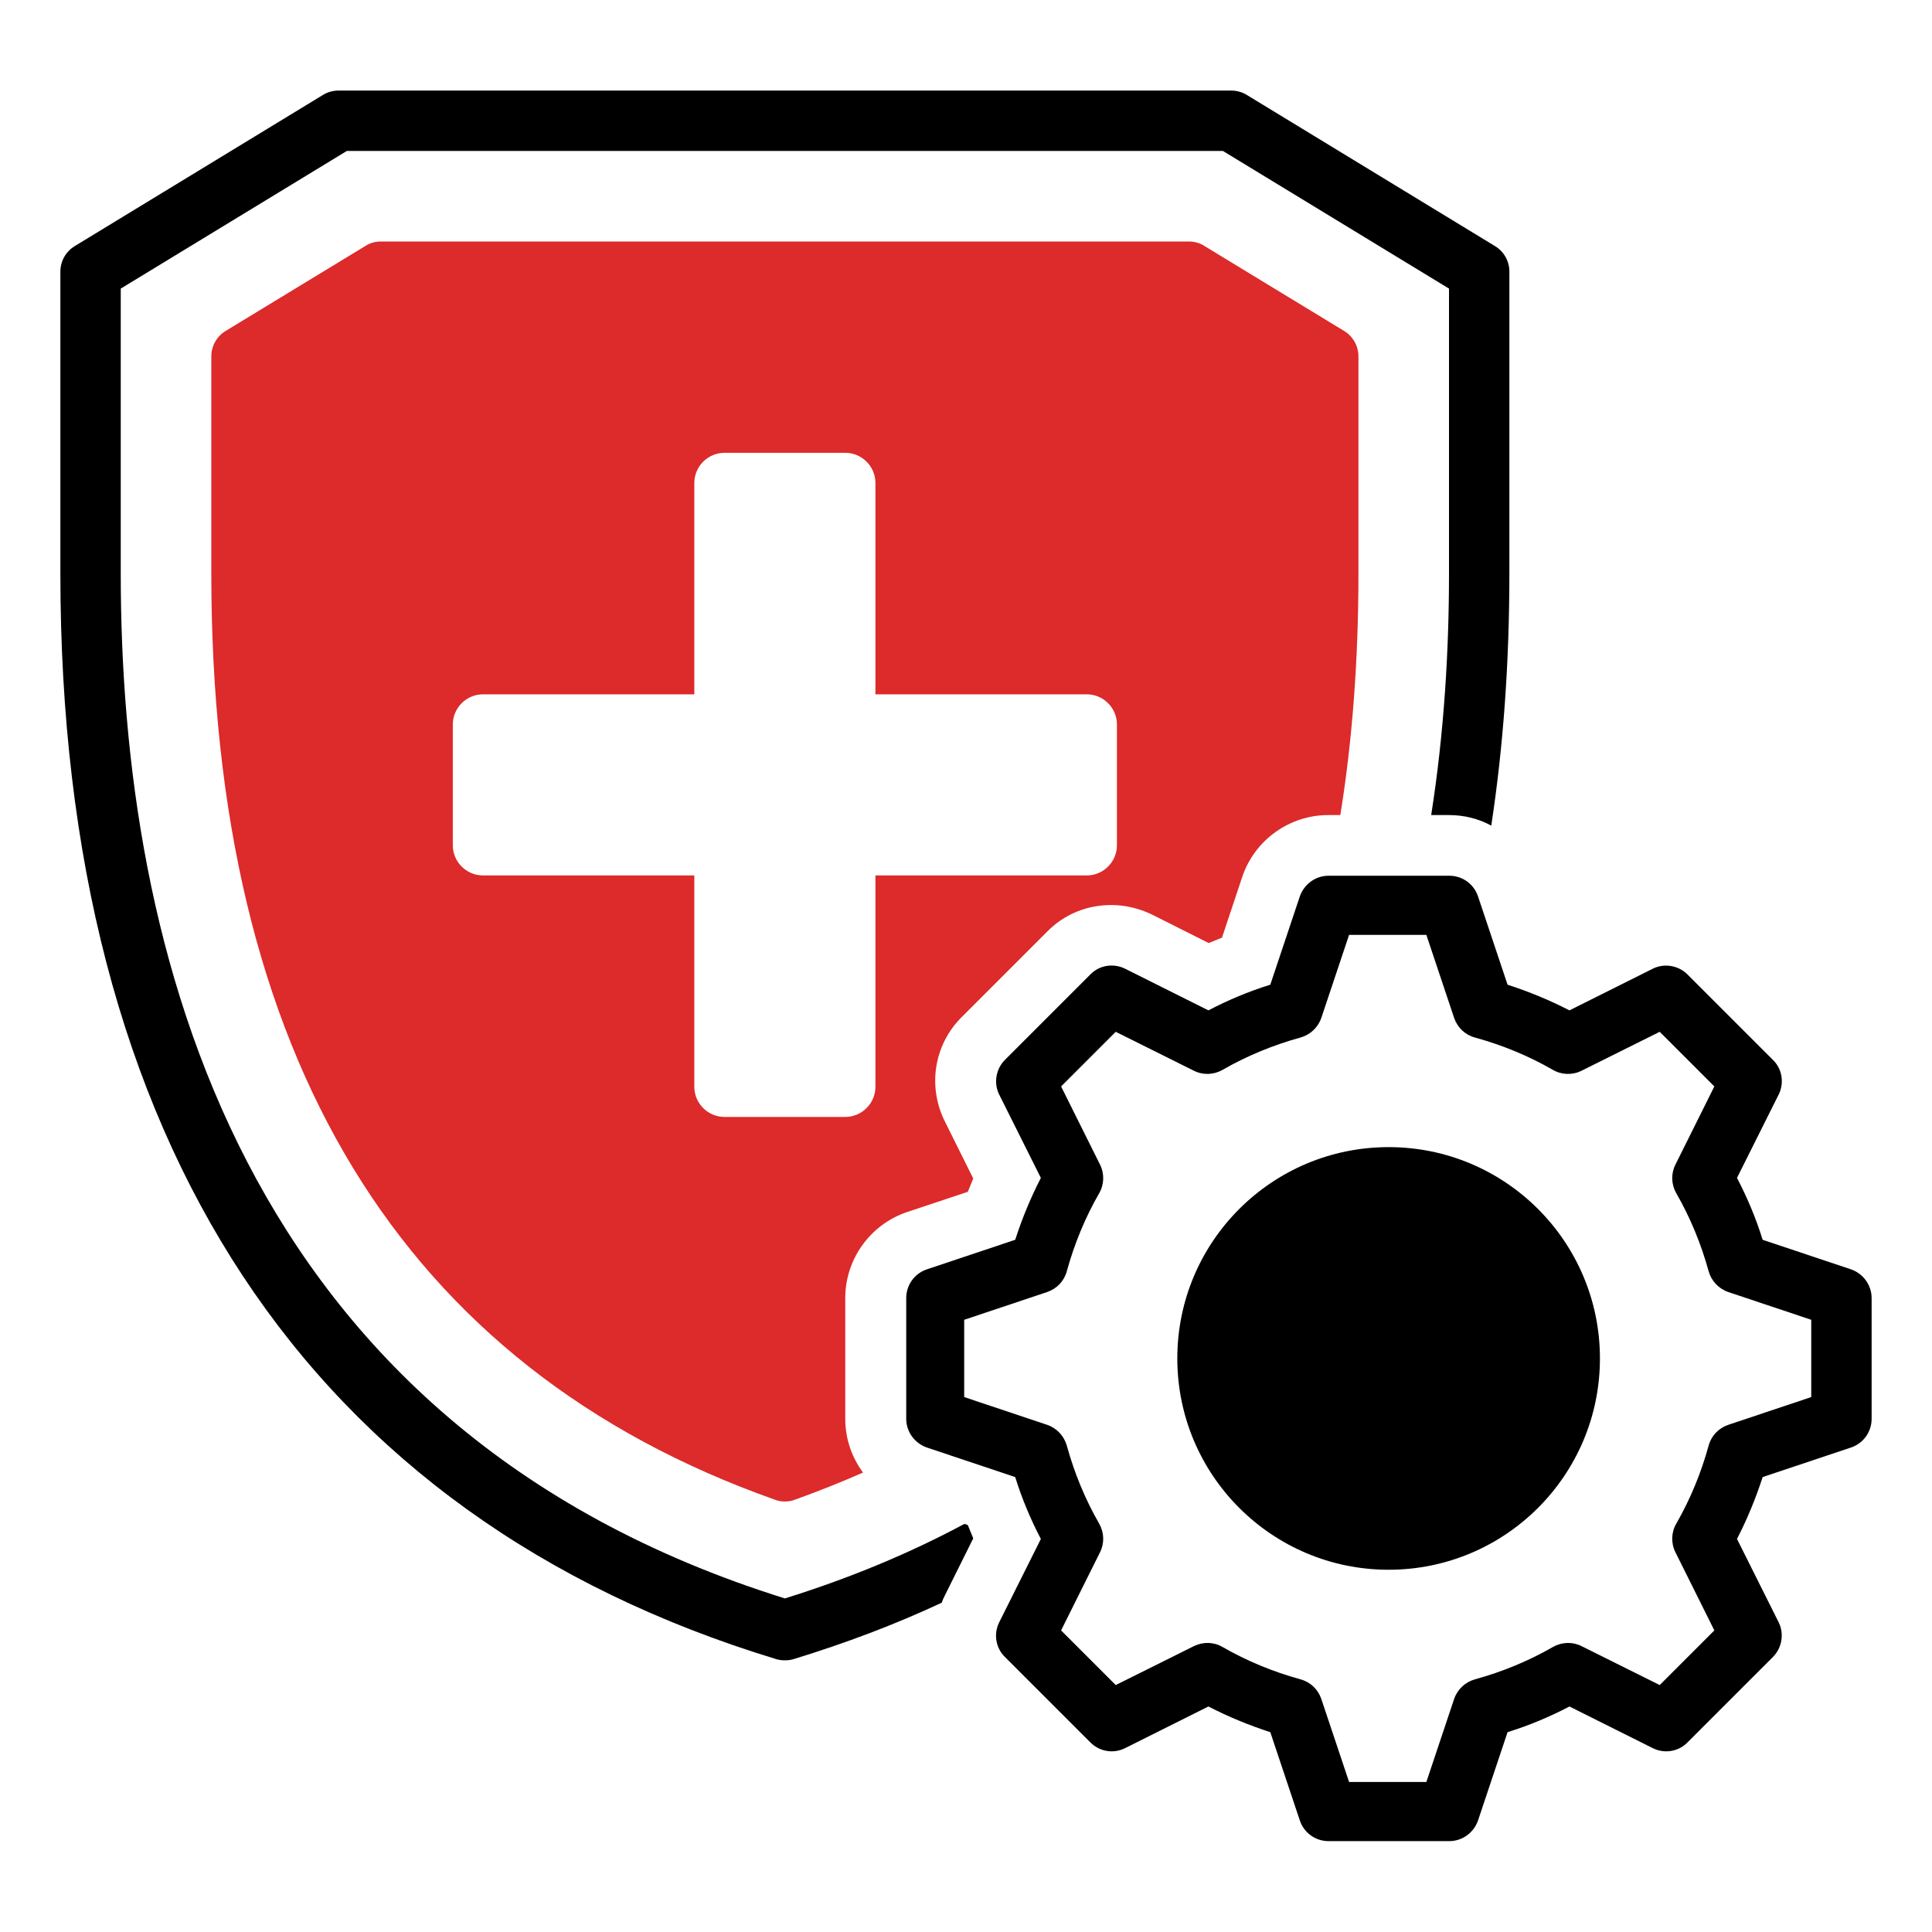
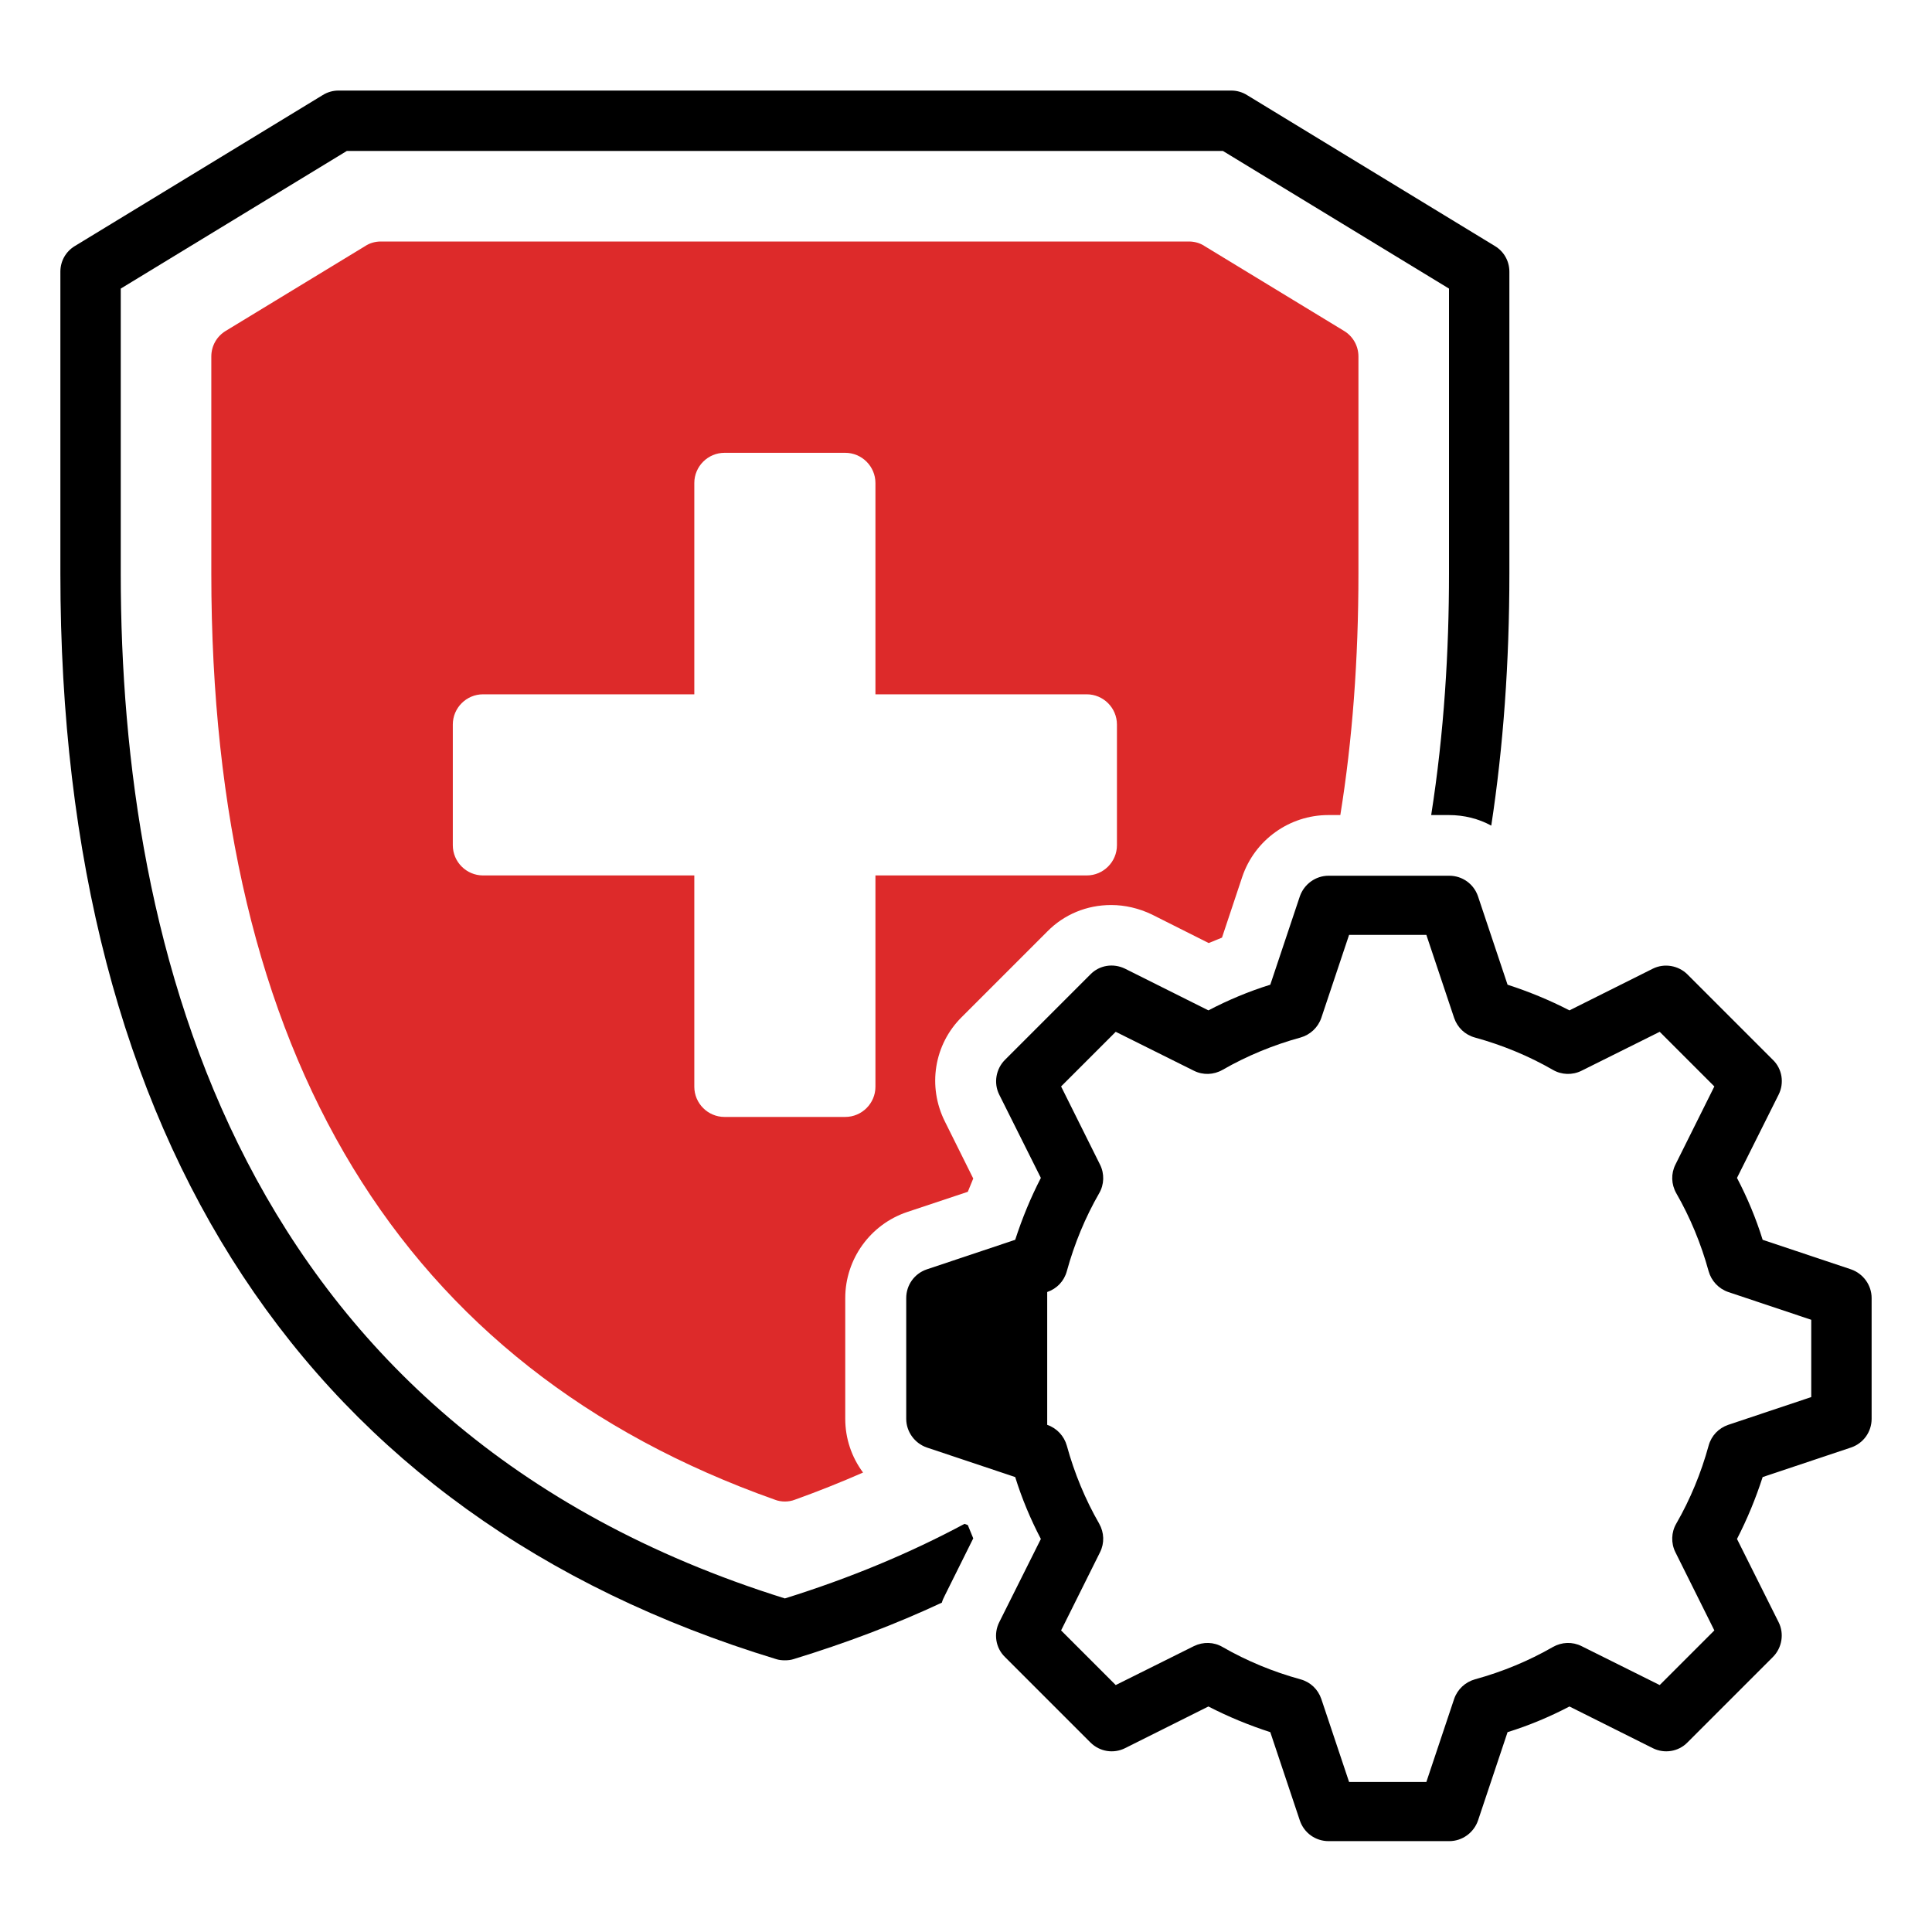
<svg xmlns="http://www.w3.org/2000/svg" width="512" height="512" viewBox="0 0 512 512" fill="none">
  <path d="M255.6 403.84C241.28 411.52 225.44 418.16 208 423.6C62.64 378.16 32 250.96 32 152V76.48L91.92 40H324.08L384 76.48V152C384 172.4 382.72 194.08 379.28 216H384C388 216 391.84 216.96 395.2 218.8C398.4 197.84 400 175.52 400 152V72C400 69.2 398.56 66.64 396.16 65.2L330.48 25.2C329.2 24.4 327.76 24 326.32 24H89.68C88.24 24 86.8 24.4 85.52 25.2L19.84 65.2C17.44 66.64 16 69.2 16 72V152C16 302.4 81.6 401.92 205.68 439.68C206.4 439.92 207.2 440 208 440C208.8 440 209.6 439.92 210.32 439.68C224.16 435.44 237.28 430.48 249.6 424.72C249.76 424.08 250.08 423.44 250.4 422.8L257.92 407.68C257.44 406.48 256.96 405.28 256.48 404.16L255.6 403.84Z" fill="black" />
  <path d="M277.52 246.88C282 242.32 288 239.84 294.48 239.84C298.16 239.84 301.84 240.72 305.2 242.32L320.32 249.92C321.52 249.44 322.72 248.96 323.84 248.48L329.2 232.4C332.48 222.64 341.68 216 352 216H355.2C358.4 196.16 360 174.8 360 152V94.48C360 91.68 358.56 89.12 356.16 87.68L319.2 65.2C318 64.4 316.56 64 315.04 64H100.96C99.44 64 98 64.4 96.8 65.2L59.84 87.68C57.44 89.12 56 91.68 56 94.48V152C56 279.68 106.24 362.32 205.36 397.44C206.16 397.76 207.12 397.92 208 397.92C208.88 397.92 209.84 397.76 210.64 397.44C216.88 395.2 222.88 392.8 228.72 390.24C225.68 386.16 224 381.2 224 376V344C224 333.68 230.64 324.48 240.4 321.2L256.48 315.84C256.96 314.72 257.44 313.52 257.92 312.32L250.4 297.2C245.76 287.92 247.52 276.8 254.88 269.52L277.52 246.88ZM232 232V288C232 292.4 228.4 296 224 296H192C187.6 296 184 292.4 184 288V232H128C123.6 232 120 228.4 120 224V192C120 187.6 123.6 184 128 184H184V128C184 123.6 187.6 120 192 120H224C228.4 120 232 123.6 232 128V184H288C292.4 184 296 187.6 296 192V224C296 228.4 292.4 232 288 232H232Z" fill="#DD2A2A" />
-   <path d="M490.56 336.398L467.12 328.558C465.36 322.878 463.04 317.358 460.32 312.158L471.36 290.078C472.88 287.038 472.32 283.278 469.84 280.878L447.2 258.238C444.8 255.838 441.04 255.198 438 256.718L415.92 267.758C410.64 265.038 405.2 262.798 399.52 260.958L391.68 237.518C390.56 234.238 387.52 232.078 384.08 232.078H352.08C348.64 232.078 345.6 234.318 344.48 237.518L336.64 260.958C330.96 262.718 325.44 265.038 320.24 267.758L298.16 256.718C295.04 255.198 291.36 255.758 288.96 258.238L266.32 280.878C263.92 283.278 263.28 287.038 264.8 290.078L275.84 312.158C273.12 317.438 270.88 322.878 269.04 328.558L245.6 336.398C242.32 337.518 240.16 340.558 240.16 343.998V375.998C240.16 379.438 242.4 382.478 245.6 383.598L269.04 391.438C270.8 397.118 273.12 402.638 275.84 407.838L264.8 429.918C263.28 432.958 263.84 436.718 266.32 439.118L288.96 461.758C291.44 464.238 295.12 464.798 298.16 463.278L320.24 452.238C325.52 454.958 330.96 457.198 336.64 459.038L344.48 482.478C345.6 485.758 348.64 487.918 352.08 487.918H384.08C387.52 487.918 390.56 485.678 391.68 482.478L399.52 459.038C405.2 457.278 410.72 454.958 415.92 452.238L438 463.278C441.04 464.798 444.8 464.238 447.2 461.758L469.84 439.118C472.24 436.718 472.88 432.958 471.36 429.918L460.32 407.838C463.04 402.558 465.28 397.118 467.12 391.438L490.56 383.598C493.84 382.478 496 379.438 496 375.998V343.998C496 340.558 493.76 337.518 490.56 336.398ZM480 370.238L458 377.598C455.44 378.478 453.52 380.478 452.8 383.118C450.8 390.398 447.92 397.358 444.24 403.758C442.88 406.078 442.8 408.958 444 411.358L454.32 432.078L439.84 446.558L419.12 436.238C416.72 435.038 413.92 435.118 411.52 436.478C405.12 440.158 398.16 443.038 390.88 445.038C388.32 445.758 386.24 447.678 385.36 450.238L378 472.238H357.52L350.16 450.238C349.28 447.678 347.28 445.758 344.64 445.038C337.36 443.038 330.4 440.158 324 436.478C321.68 435.118 318.88 435.038 316.4 436.238L295.68 446.558L281.2 432.078L291.52 411.358C292.72 408.958 292.64 406.158 291.28 403.758C287.6 397.358 284.72 390.398 282.72 383.118C282 380.558 280.08 378.478 277.52 377.598L255.52 370.238V349.758L277.52 342.398C280.08 341.518 282 339.518 282.72 336.878C284.72 329.598 287.6 322.638 291.28 316.238C292.64 313.918 292.72 311.038 291.52 308.638L281.2 287.918L295.68 273.438L316.4 283.758C318.8 284.958 321.6 284.878 324 283.518C330.4 279.838 337.36 276.958 344.64 274.958C347.2 274.238 349.28 272.318 350.16 269.758L357.52 247.758H378L385.36 269.758C386.24 272.318 388.24 274.238 390.88 274.958C398.16 276.958 405.12 279.838 411.52 283.518C413.84 284.878 416.72 284.958 419.12 283.758L439.84 273.438L454.32 287.918L444 308.638C442.8 311.038 442.88 313.838 444.24 316.238C447.92 322.638 450.8 329.598 452.8 336.878C453.52 339.438 455.44 341.518 458 342.398L480 349.758V370.238Z" fill="black" />
-   <path d="M368 416C398.928 416 424 390.928 424 360C424 329.072 398.928 304 368 304C337.072 304 312 329.072 312 360C312 390.928 337.072 416 368 416Z" fill="black" />
+   <path d="M490.56 336.398L467.12 328.558C465.36 322.878 463.04 317.358 460.32 312.158L471.36 290.078C472.88 287.038 472.32 283.278 469.84 280.878L447.2 258.238C444.8 255.838 441.04 255.198 438 256.718L415.92 267.758C410.64 265.038 405.2 262.798 399.52 260.958L391.68 237.518C390.56 234.238 387.52 232.078 384.08 232.078H352.08C348.64 232.078 345.6 234.318 344.48 237.518L336.64 260.958C330.96 262.718 325.44 265.038 320.24 267.758L298.16 256.718C295.04 255.198 291.36 255.758 288.96 258.238L266.32 280.878C263.92 283.278 263.28 287.038 264.8 290.078L275.84 312.158C273.12 317.438 270.88 322.878 269.04 328.558L245.6 336.398C242.32 337.518 240.16 340.558 240.16 343.998V375.998C240.16 379.438 242.4 382.478 245.6 383.598L269.04 391.438C270.8 397.118 273.12 402.638 275.84 407.838L264.8 429.918C263.28 432.958 263.84 436.718 266.32 439.118L288.96 461.758C291.44 464.238 295.12 464.798 298.16 463.278L320.24 452.238C325.52 454.958 330.96 457.198 336.64 459.038L344.48 482.478C345.6 485.758 348.64 487.918 352.08 487.918H384.08C387.52 487.918 390.56 485.678 391.68 482.478L399.52 459.038C405.2 457.278 410.72 454.958 415.92 452.238L438 463.278C441.04 464.798 444.8 464.238 447.2 461.758L469.84 439.118C472.24 436.718 472.88 432.958 471.36 429.918L460.32 407.838C463.04 402.558 465.28 397.118 467.12 391.438L490.56 383.598C493.84 382.478 496 379.438 496 375.998V343.998C496 340.558 493.76 337.518 490.56 336.398ZM480 370.238L458 377.598C455.44 378.478 453.52 380.478 452.8 383.118C450.8 390.398 447.92 397.358 444.24 403.758C442.88 406.078 442.8 408.958 444 411.358L454.32 432.078L439.84 446.558L419.12 436.238C416.72 435.038 413.92 435.118 411.52 436.478C405.12 440.158 398.16 443.038 390.88 445.038C388.32 445.758 386.24 447.678 385.36 450.238L378 472.238H357.52L350.16 450.238C349.28 447.678 347.28 445.758 344.64 445.038C337.36 443.038 330.4 440.158 324 436.478C321.68 435.118 318.88 435.038 316.4 436.238L295.68 446.558L281.2 432.078L291.52 411.358C292.72 408.958 292.64 406.158 291.28 403.758C287.6 397.358 284.72 390.398 282.72 383.118C282 380.558 280.08 378.478 277.52 377.598V349.758L277.52 342.398C280.08 341.518 282 339.518 282.72 336.878C284.72 329.598 287.6 322.638 291.28 316.238C292.64 313.918 292.72 311.038 291.52 308.638L281.2 287.918L295.68 273.438L316.4 283.758C318.8 284.958 321.6 284.878 324 283.518C330.4 279.838 337.36 276.958 344.64 274.958C347.2 274.238 349.28 272.318 350.16 269.758L357.52 247.758H378L385.36 269.758C386.24 272.318 388.24 274.238 390.88 274.958C398.16 276.958 405.12 279.838 411.52 283.518C413.84 284.878 416.72 284.958 419.12 283.758L439.84 273.438L454.32 287.918L444 308.638C442.8 311.038 442.88 313.838 444.24 316.238C447.92 322.638 450.8 329.598 452.8 336.878C453.52 339.438 455.44 341.518 458 342.398L480 349.758V370.238Z" fill="black" />
</svg>